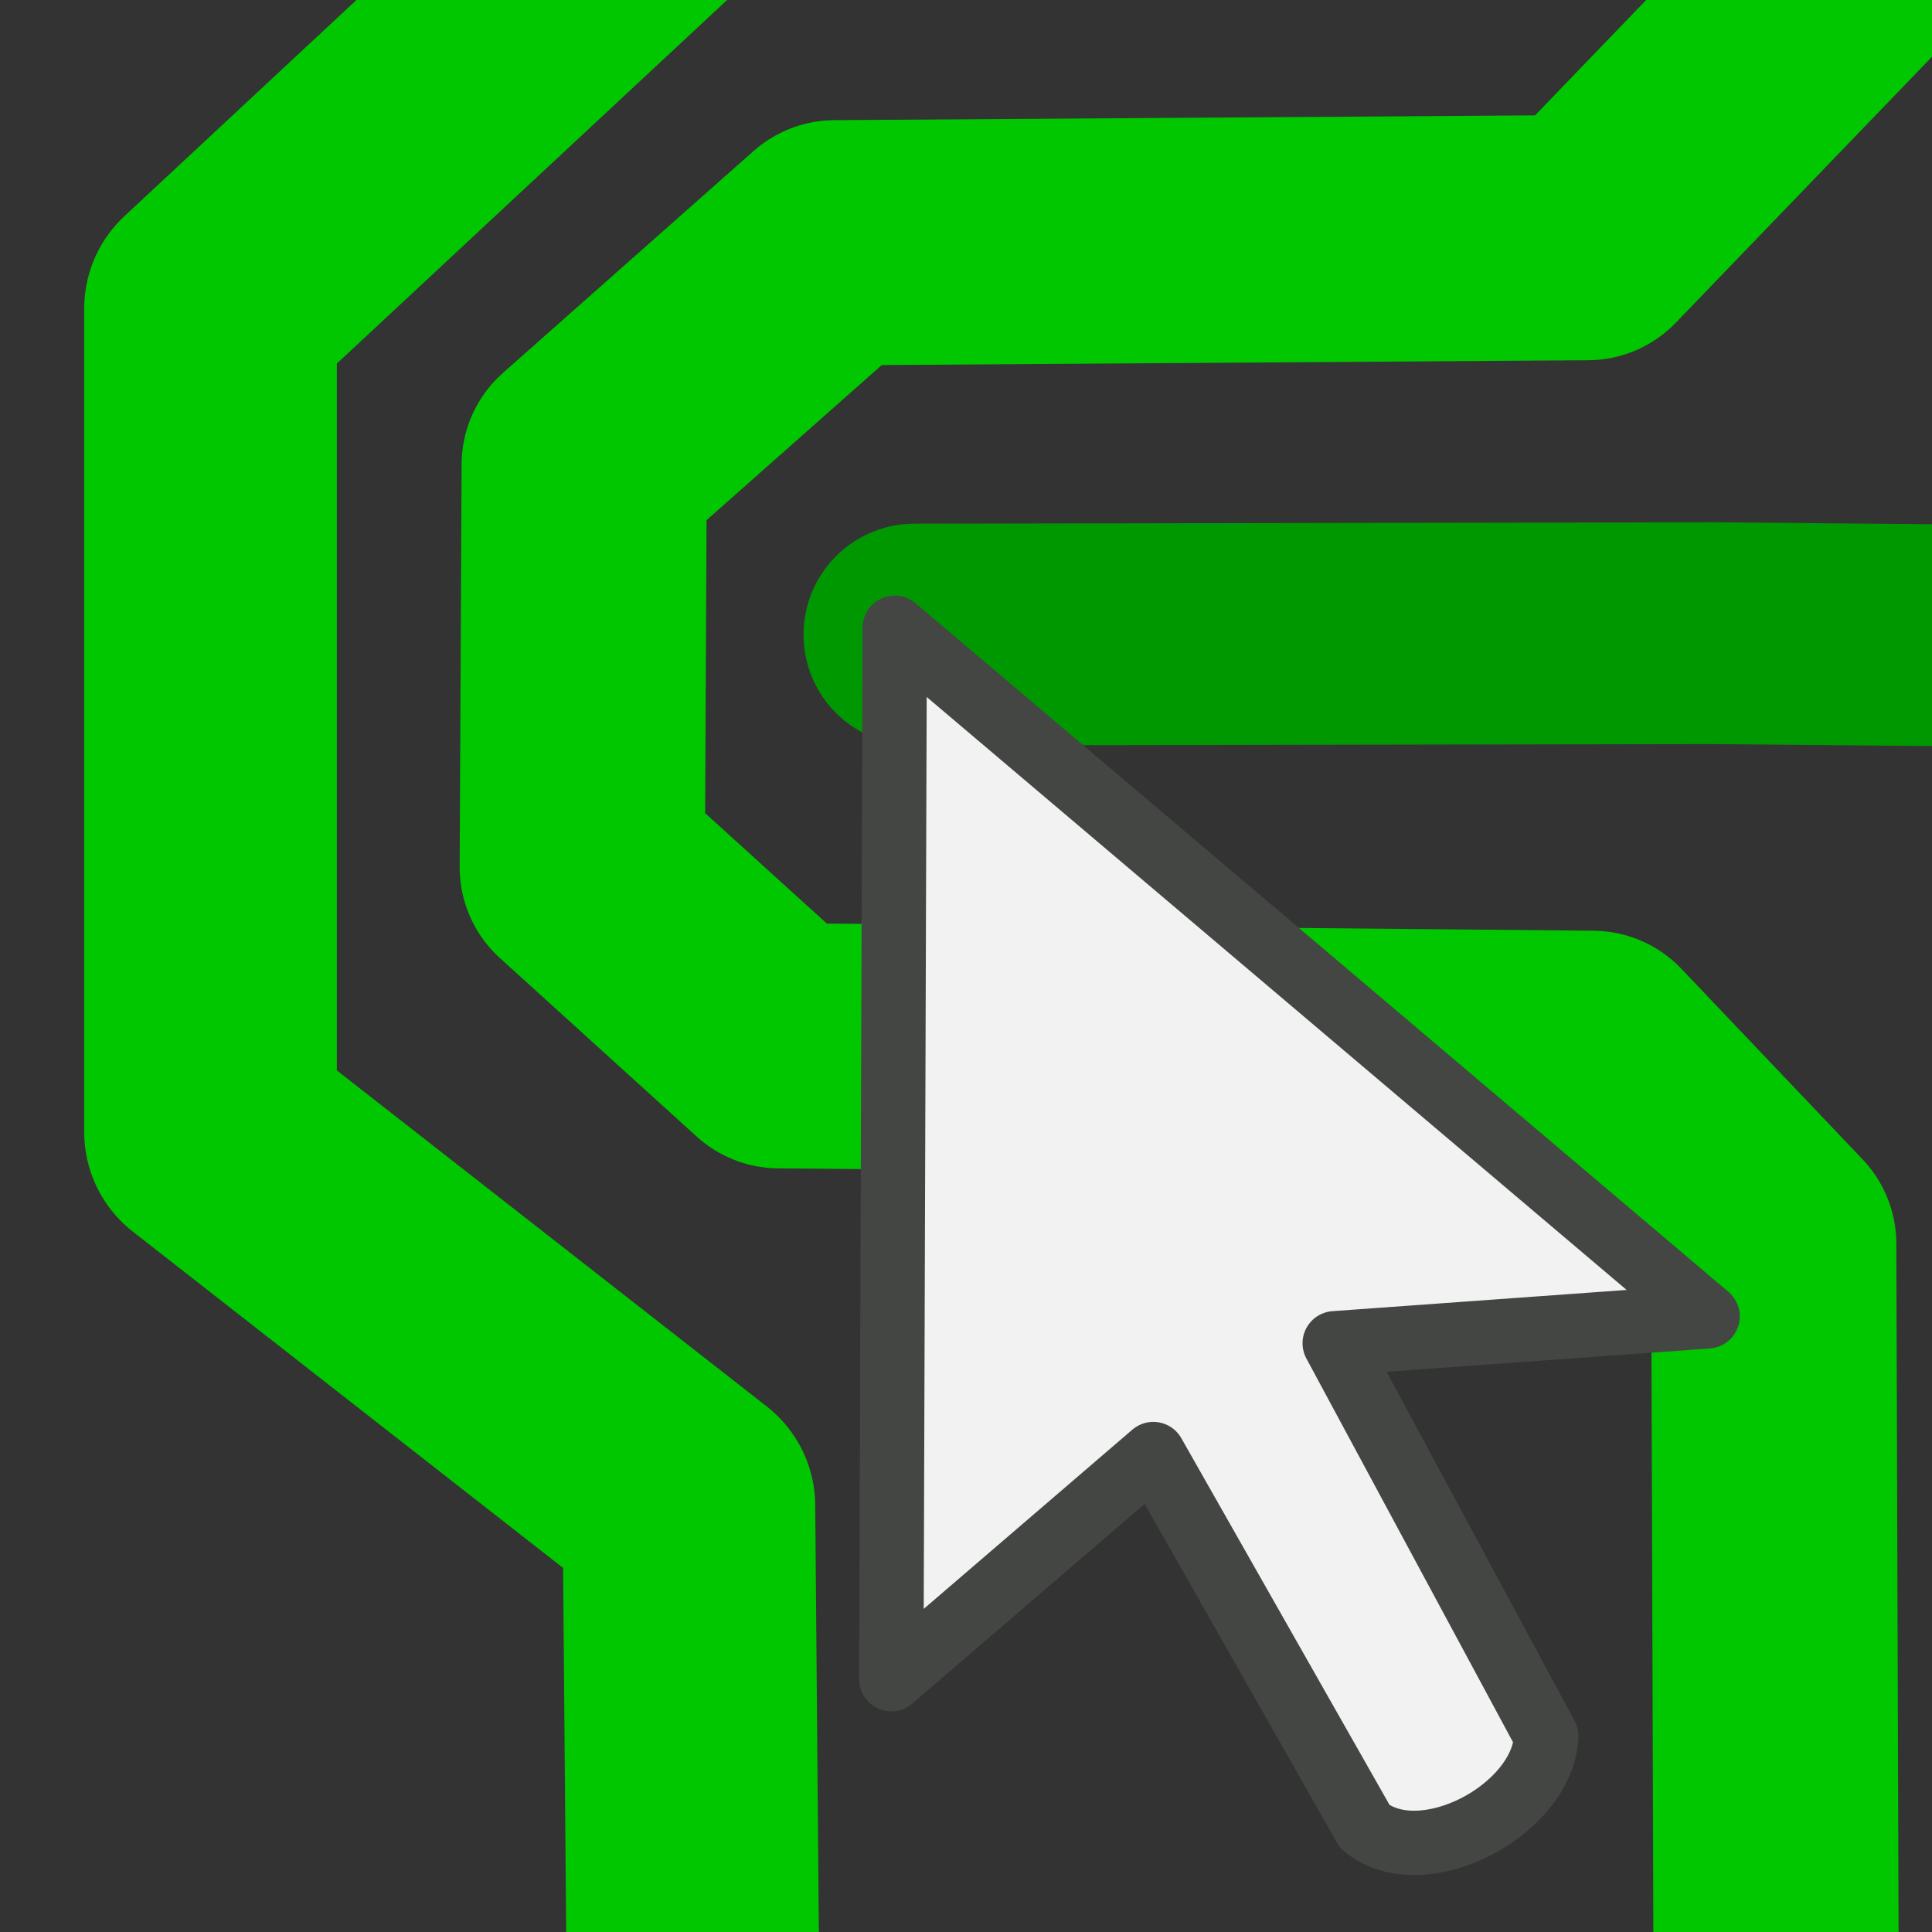
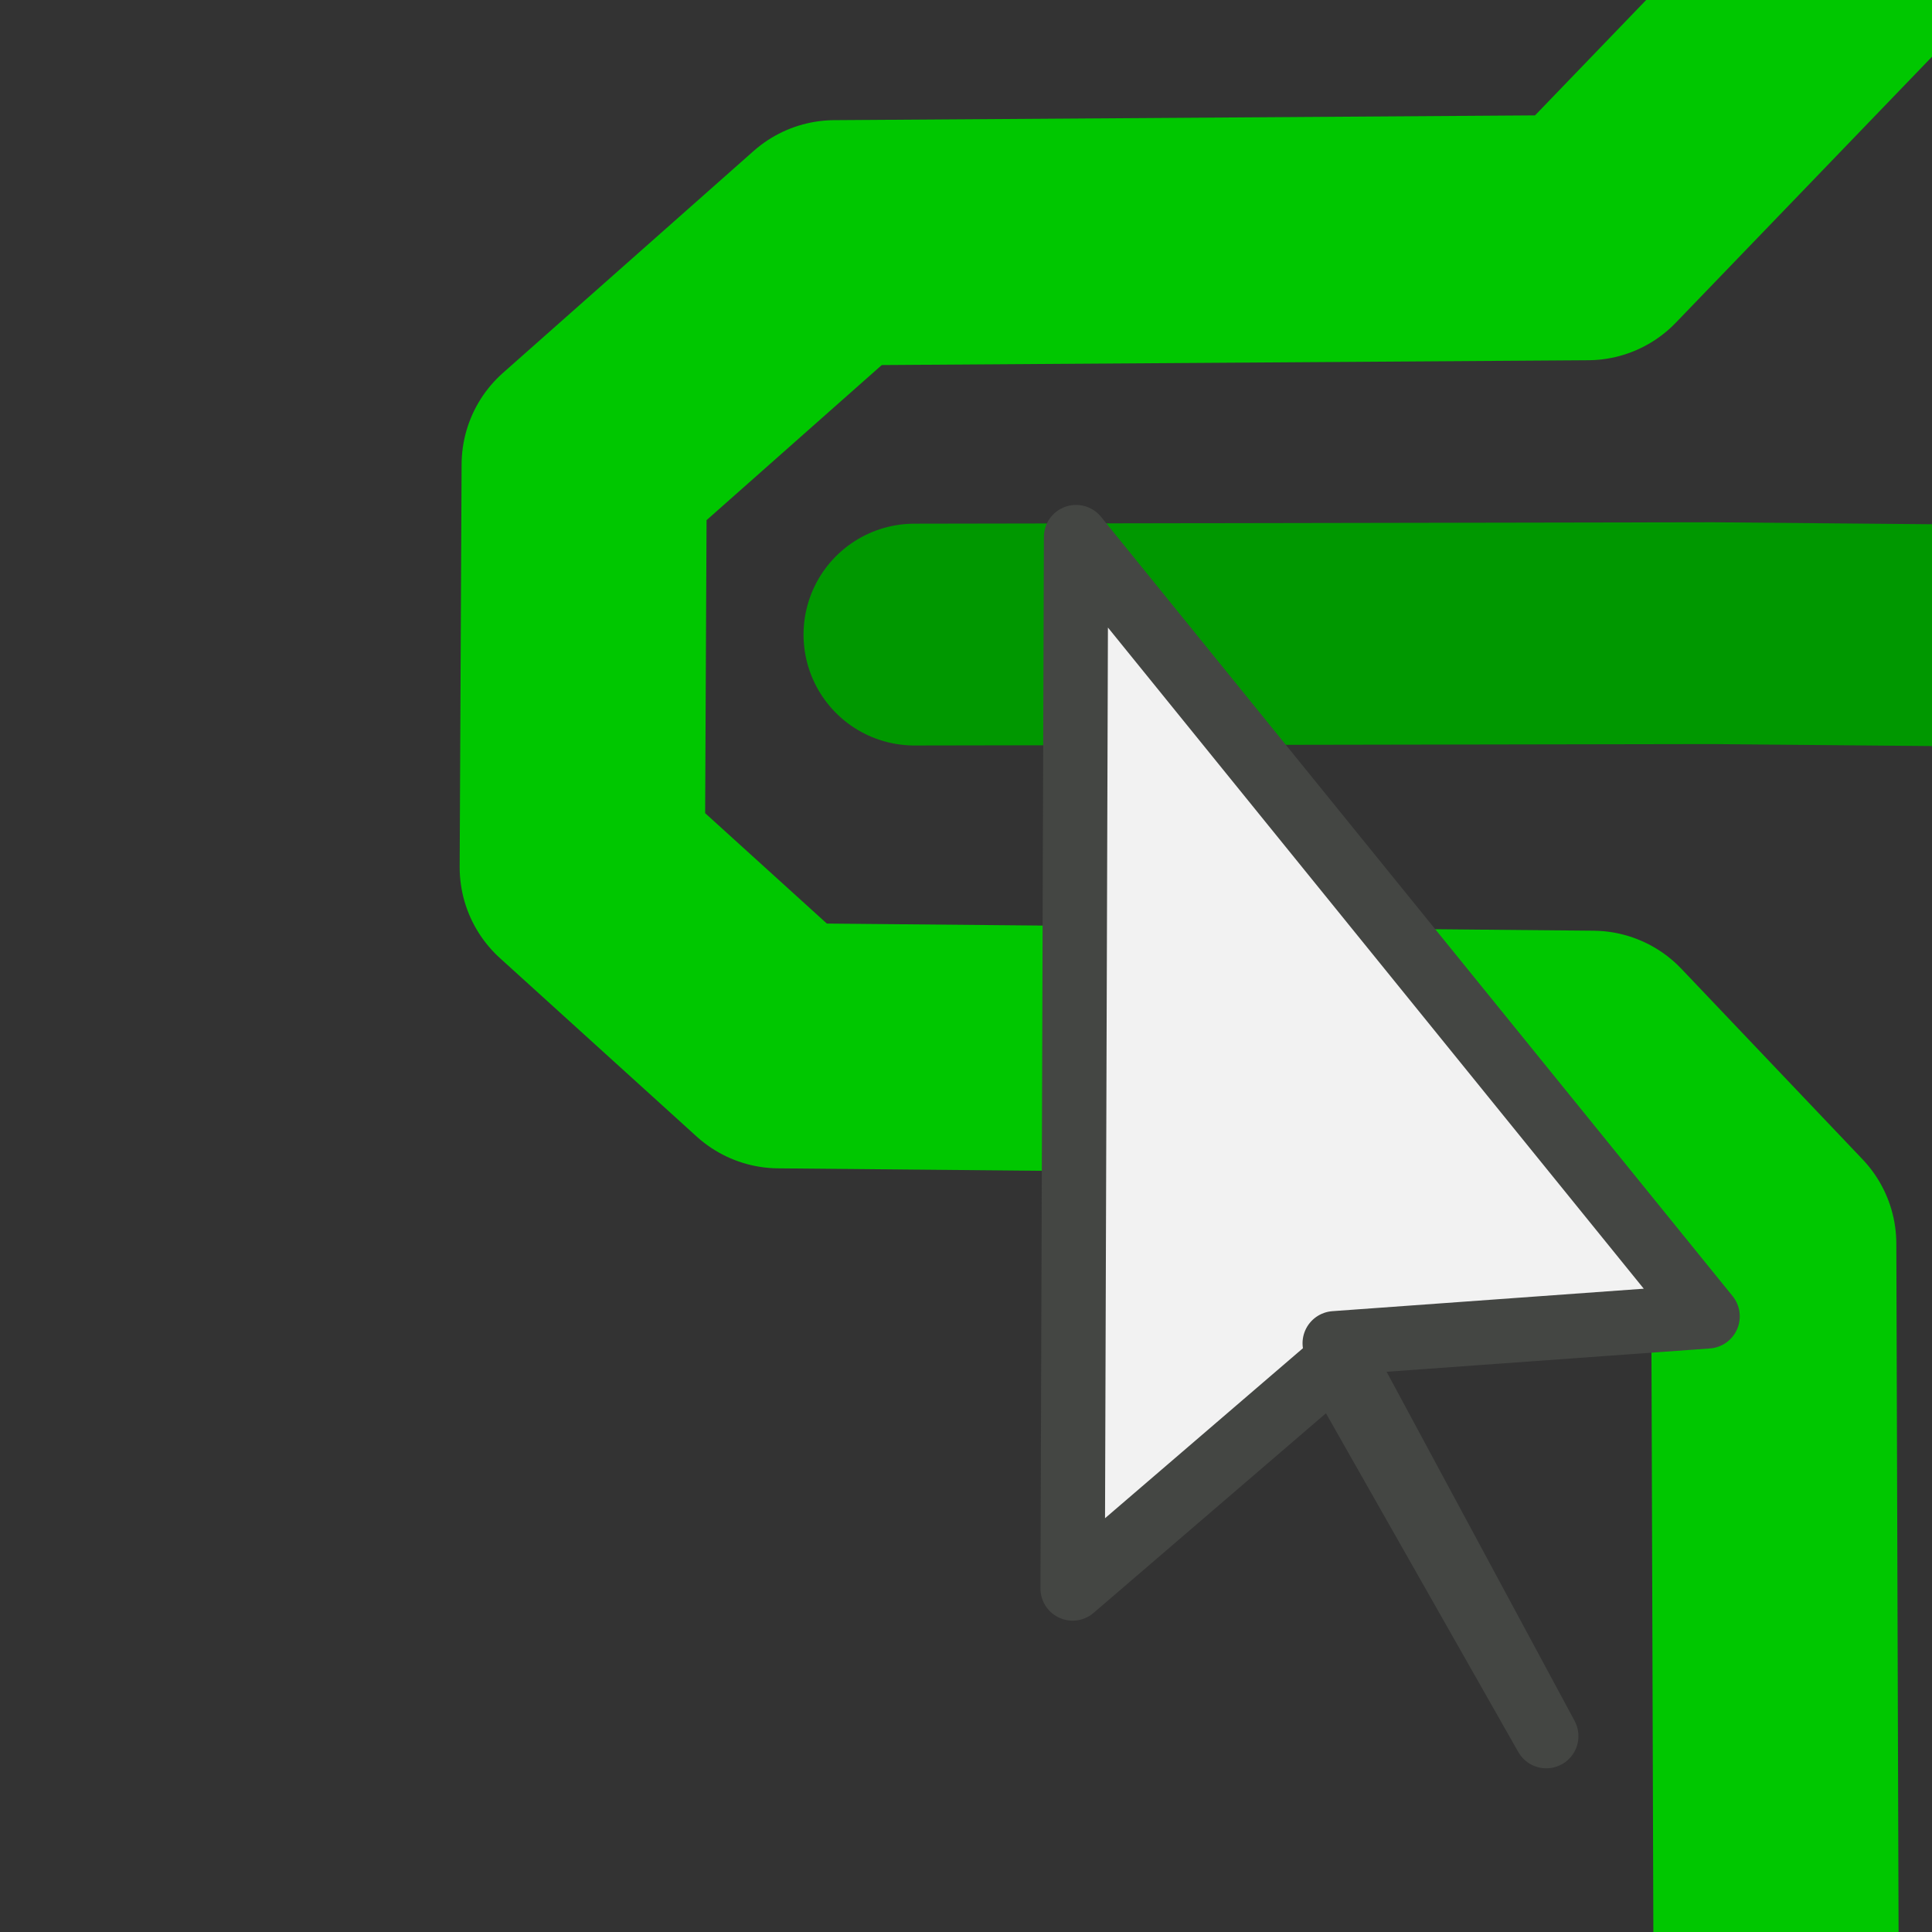
<svg xmlns="http://www.w3.org/2000/svg" xmlns:ns1="http://www.inkscape.org/namespaces/inkscape" xmlns:ns2="http://sodipodi.sourceforge.net/DTD/sodipodi-0.dtd" height="26" width="26" version="1.1" id="svg2" ns1:version="0.48.3.1 r9886" ns2:docname="ps_router.svg">
  <rect width="100%" height="100%" fill="#333333" stroke="none" />
  <ns2:namedview pagecolor="#ffffff" bordercolor="#666666" borderopacity="1" objecttolerance="10" gridtolerance="10" guidetolerance="10" ns1:pageopacity="0" ns1:pageshadow="2" ns1:window-width="1600" ns1:window-height="849" id="namedview27" showgrid="true" ns1:zoom="22.961538" ns1:cx="10.286746" ns1:cy="9.3988288" ns1:window-x="0" ns1:window-y="29" ns1:window-maximized="1" ns1:current-layer="svg2" ns1:snap-to-guides="false" ns1:snap-grids="false" showguides="true" ns1:guide-bbox="true">
    <ns1:grid type="xygrid" id="grid2993" empspacing="1" visible="true" enabled="true" snapvisiblegridlinesonly="true" spacingx="0.5px" spacingy="0.5px" />
  </ns2:namedview>
  <defs id="defs4">
    <filter id="a" color-interpolation-filters="sRGB">
      <feGaussianBlur stdDeviation="0.327" id="feGaussianBlur7" />
    </filter>
    <filter color-interpolation-filters="sRGB" id="a-4">
      <feGaussianBlur id="feGaussianBlur7-9" stdDeviation="0.327" />
    </filter>
  </defs>
  <path style="fill:none;stroke:#009800;stroke-width:2.985;stroke-linecap:round;stroke-linejoin:bevel;stroke-miterlimit:4;stroke-opacity:1;stroke-dasharray:none;marker-start:none" d="m 12.306,8.54 10.739,-0.019 4.225,0.038" id="path3889" ns1:connector-curvature="0" ns2:nodetypes="ccc" />
  <path style="fill:none;stroke:#00c700;stroke-width:3.3;stroke-linecap:round;stroke-linejoin:round;stroke-miterlimit:4;stroke-opacity:1;stroke-dasharray:none" d="M 24.975,-0.551 21.364,3.198 11.236,3.267 7.862,6.254 l -0.026,5.417 2.648,2.402 10.948,0.102 2.438,2.564 0.033,10.131" id="path3887" ns1:connector-curvature="0" ns2:nodetypes="ccccccccc" />
-   <path ns1:connector-curvature="0" style="fill:#f2f2f2;fill-opacity:1;fill-rule:evenodd;stroke:#444643;stroke-width:0.866;stroke-linejoin:round;stroke-miterlimit:4;stroke-opacity:1;stroke-dasharray:none" id="path20" d="m 22.98,17.715 -5.018,0.362 2.847,5.287 c -0.045,0.995 -1.672,1.853 -2.44,1.22 l -2.848,-5.016 -3.526,3.029 0.046,-14.149 z" ns2:nodetypes="cccccccc" />
+   <path ns1:connector-curvature="0" style="fill:#f2f2f2;fill-opacity:1;fill-rule:evenodd;stroke:#444643;stroke-width:0.866;stroke-linejoin:round;stroke-miterlimit:4;stroke-opacity:1;stroke-dasharray:none" id="path20" d="m 22.98,17.715 -5.018,0.362 2.847,5.287 l -2.848,-5.016 -3.526,3.029 0.046,-14.149 z" ns2:nodetypes="cccccccc" />
  <path style="fill:none;stroke:#00b400;stroke-width:2.5;stroke-linecap:round;stroke-linejoin:miter;stroke-miterlimit:4;stroke-opacity:1;stroke-dasharray:none" d="m 47.836,13.411 2,2" id="path3767-9" ns1:connector-curvature="0" ns2:nodetypes="cc" />
  <path ns2:nodetypes="cc" ns1:connector-curvature="0" id="path2998-6" d="m 49.836,23.411 0,-8" style="fill:none;stroke:#00b400;stroke-width:2.5;stroke-linecap:round;stroke-linejoin:miter;stroke-miterlimit:4;stroke-opacity:1;stroke-dasharray:none" />
  <path ns2:nodetypes="cc" ns1:connector-curvature="0" id="path3023-1" d="m 47.836,4.411 2,-2" style="fill:none;stroke:#00b400;stroke-width:2.5;stroke-linecap:round;stroke-linejoin:miter;stroke-miterlimit:4;stroke-opacity:1;stroke-dasharray:none" />
-   <path style="fill:none;stroke:#00c700;stroke-width:3.4;stroke-linecap:round;stroke-linejoin:round;stroke-miterlimit:4;stroke-opacity:1;stroke-dasharray:none" d="m 10.319,-2.821 -7.486,6.974 9e-7,11.081 6.438,5.032 0.051,6.023" id="path3885" ns1:connector-curvature="0" ns2:nodetypes="ccccc" />
</svg>